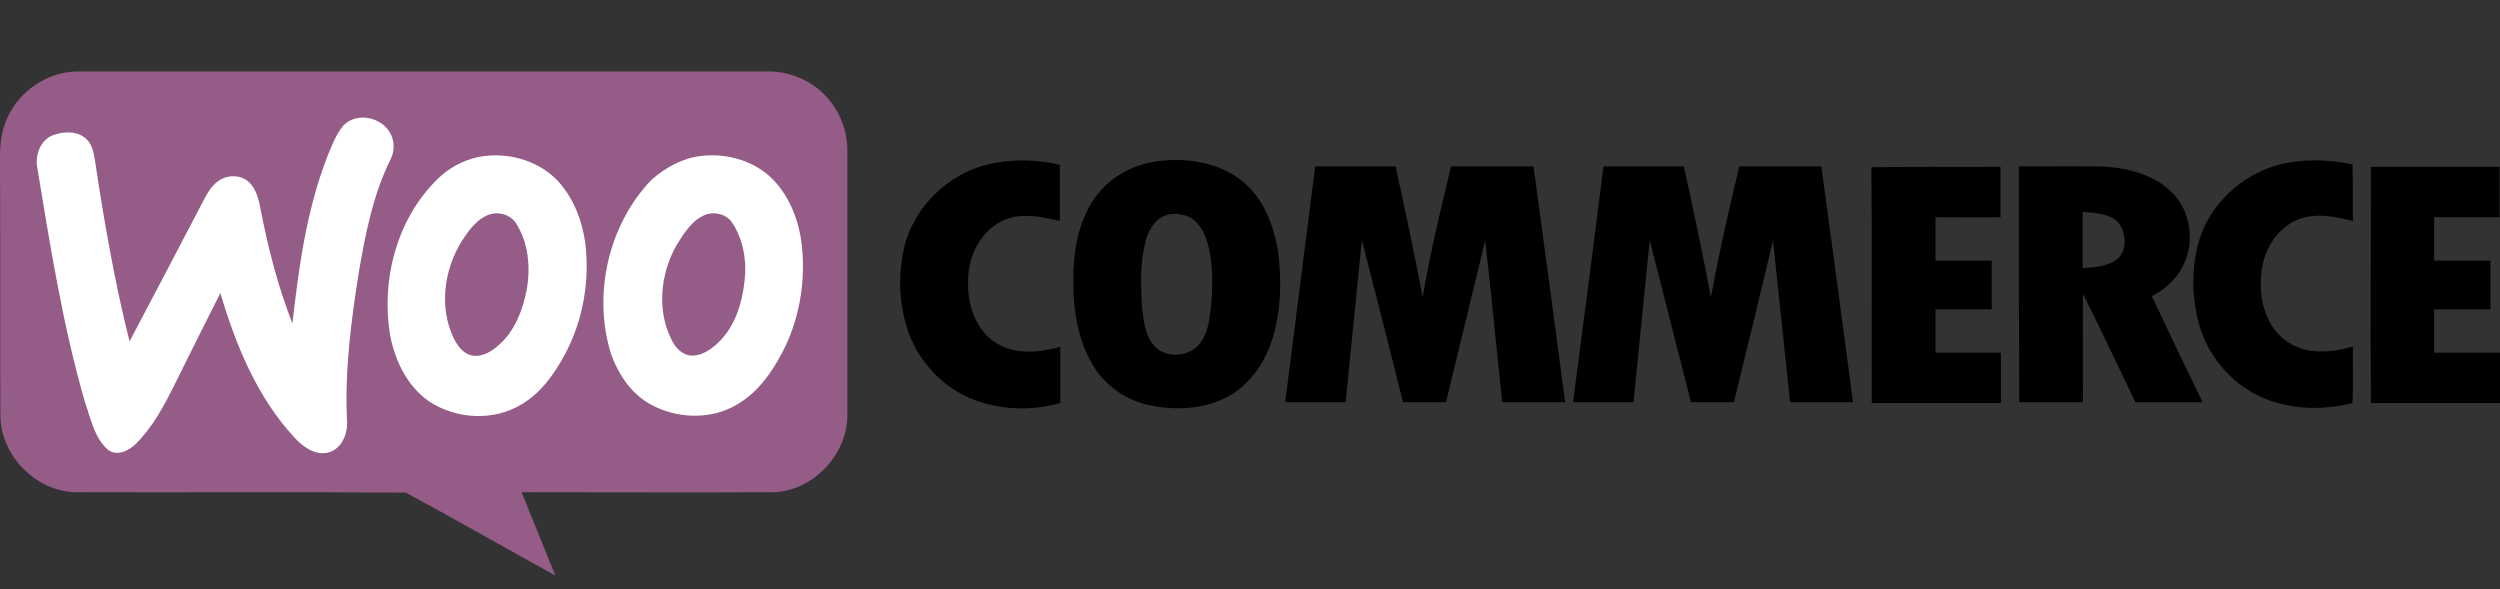
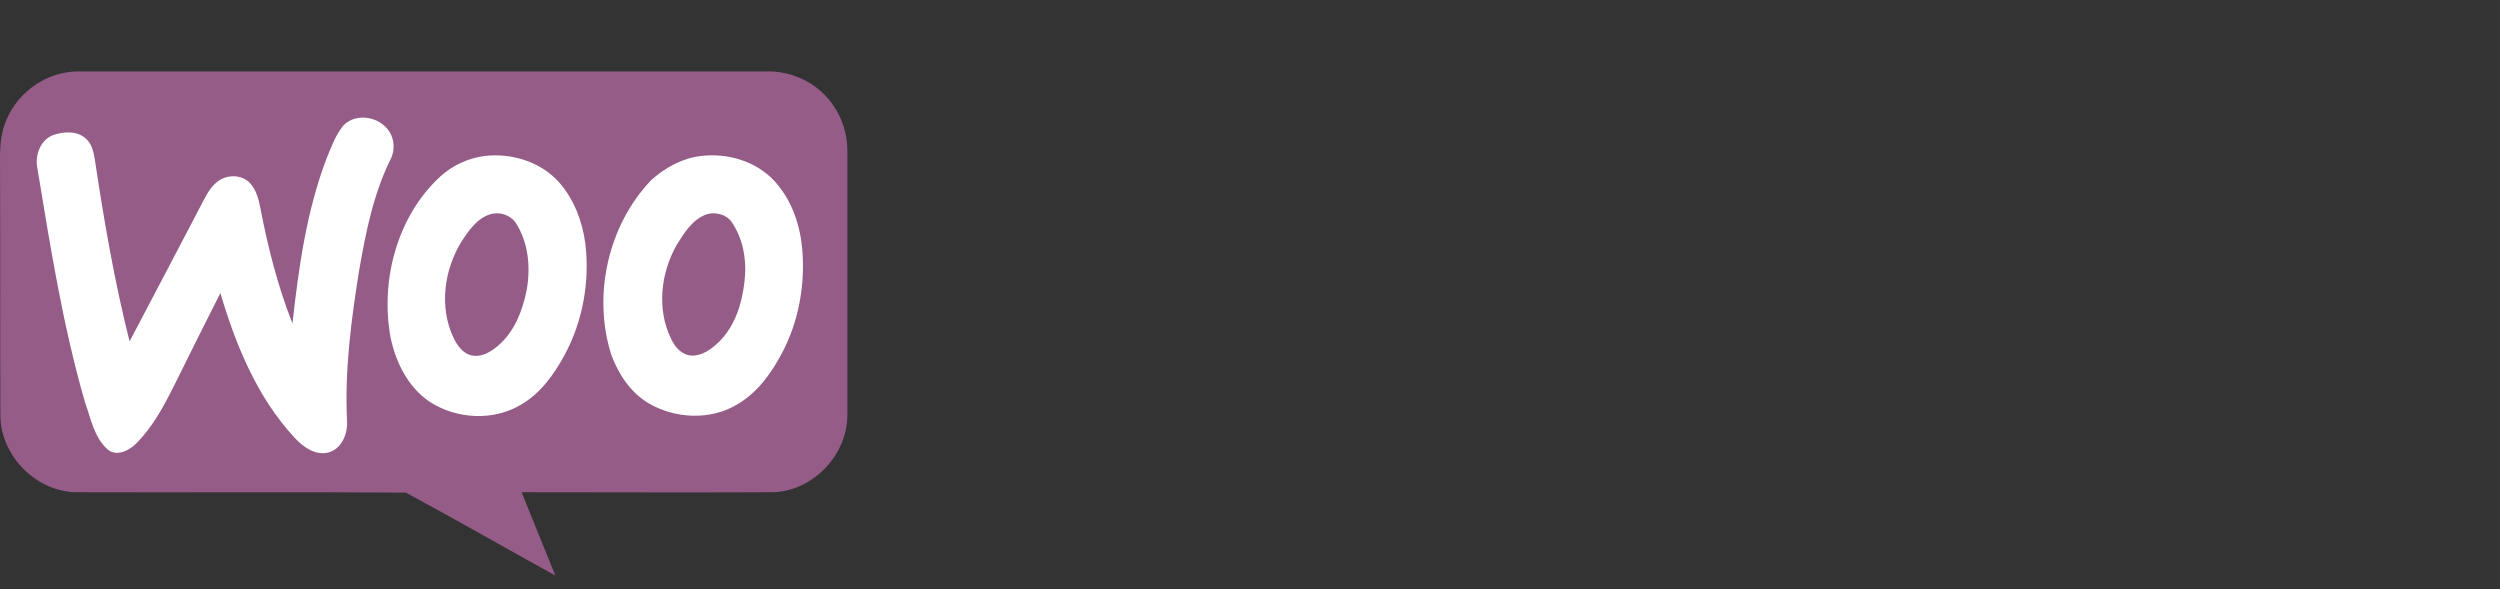
<svg xmlns="http://www.w3.org/2000/svg" width="140" height="33" viewBox="0 0 140 33" fill="none">
  <rect x="0" y="0" width="140" height="33" fill="#333333" stroke="none" />
  <g id="logo">
    <g id="Group">
      <path id="Vector" fill-rule="evenodd" clip-rule="evenodd" d="M0.373 6.684C1.026 5.121 2.66 4.001 4.363 4.001C17.217 4.001 30.072 4.001 42.95 4.001C44.069 3.978 45.189 4.398 46.006 5.144C46.939 5.984 47.476 7.244 47.452 8.504C47.452 13.426 47.452 18.349 47.452 23.294C47.429 25.511 45.493 27.517 43.276 27.564C38.587 27.587 33.898 27.564 29.209 27.564C29.838 29.127 30.468 30.667 31.098 32.23C28.299 30.69 25.546 29.104 22.723 27.587C16.564 27.54 10.382 27.587 4.199 27.564C1.983 27.494 0.047 25.511 0.023 23.294C8.86474e-08 18.465 0.023 13.636 0 8.83C0 8.107 0.07 7.36 0.373 6.684Z" fill="#945C87" />
      <path id="Vector_2" fill-rule="evenodd" clip-rule="evenodd" d="M19.224 7.034C19.924 6.287 21.277 6.52 21.813 7.384C22.093 7.827 22.116 8.433 21.883 8.9C20.903 10.86 20.483 13.029 20.11 15.152C19.667 17.929 19.294 20.751 19.434 23.574C19.48 24.297 19.13 25.161 18.36 25.347C17.637 25.511 16.961 25.021 16.494 24.508C14.394 22.244 13.205 19.328 12.341 16.412C11.478 18.115 10.615 19.842 9.775 21.545C9.192 22.711 8.562 23.901 7.629 24.834C7.232 25.231 6.556 25.581 6.042 25.184C5.273 24.508 5.086 23.434 4.759 22.524C3.523 18.255 2.823 13.846 2.1 9.46C1.936 8.737 2.24 7.85 2.963 7.57C3.546 7.36 4.316 7.314 4.806 7.757C5.156 8.06 5.249 8.55 5.319 8.993C5.832 12.399 6.416 15.782 7.256 19.118C8.655 16.459 10.055 13.799 11.455 11.116C11.665 10.72 11.921 10.323 12.295 10.09C12.808 9.763 13.555 9.787 13.998 10.253C14.348 10.626 14.488 11.163 14.581 11.653C15.001 13.846 15.561 16.039 16.377 18.115C16.727 14.966 17.171 11.77 18.314 8.807C18.57 8.177 18.804 7.547 19.224 7.034ZM27.132 8.737C28.649 8.55 30.282 9.063 31.308 10.207C32.148 11.163 32.615 12.399 32.778 13.636C33.035 15.759 32.638 17.999 31.612 19.888C31.028 20.961 30.282 22.011 29.209 22.641C27.646 23.598 25.546 23.481 24.029 22.478C22.816 21.638 22.14 20.238 21.86 18.838C21.3 15.642 22.256 12.096 24.659 9.88C25.359 9.25 26.223 8.853 27.132 8.737ZM27.436 12.003C26.712 12.236 26.246 12.913 25.849 13.519C24.869 15.106 24.589 17.182 25.383 18.885C25.593 19.328 25.919 19.818 26.456 19.912C27.016 20.005 27.529 19.678 27.925 19.328C28.812 18.558 29.255 17.415 29.489 16.272C29.722 14.989 29.605 13.566 28.859 12.446C28.555 12.026 27.949 11.84 27.436 12.003ZM39.24 8.737C40.71 8.55 42.32 9.017 43.346 10.113C44.279 11.116 44.769 12.446 44.909 13.799C45.119 15.852 44.746 17.999 43.766 19.818C43.183 20.915 42.413 21.988 41.293 22.641C39.8 23.551 37.794 23.458 36.301 22.571C35.298 21.965 34.621 20.938 34.224 19.842C33.175 16.506 34.061 12.586 36.487 10.066C37.281 9.367 38.237 8.853 39.24 8.737ZM39.567 12.003C38.774 12.283 38.307 13.053 37.887 13.729C37.001 15.292 36.767 17.322 37.584 18.978C37.794 19.445 38.191 19.888 38.727 19.912C39.31 19.935 39.824 19.562 40.243 19.165C41.153 18.279 41.55 17.019 41.69 15.782C41.83 14.639 41.643 13.403 40.967 12.423C40.687 12.026 40.08 11.84 39.567 12.003Z" fill="white" />
-       <path id="Vector_3" fill-rule="evenodd" clip-rule="evenodd" d="M55.43 9.18C56.714 8.9 58.067 8.924 59.35 9.227C59.35 10.277 59.35 11.326 59.35 12.376C58.3 12.12 57.11 11.886 56.107 12.376C54.894 12.983 54.217 14.359 54.217 15.666C54.147 16.972 54.59 18.442 55.757 19.189C56.83 19.888 58.207 19.748 59.373 19.422C59.373 20.472 59.373 21.521 59.373 22.571C57.81 23.015 56.107 22.968 54.59 22.408C52.771 21.731 51.324 20.145 50.764 18.279C50.344 16.855 50.298 15.339 50.624 13.893C51.161 11.583 53.121 9.693 55.43 9.18ZM64.902 9.017C66.489 8.83 68.215 9.087 69.498 10.09C70.734 11.046 71.341 12.61 71.574 14.103C71.784 15.759 71.738 17.485 71.225 19.072C70.781 20.425 69.871 21.685 68.565 22.315C67.235 22.945 65.672 22.991 64.249 22.665C62.943 22.361 61.776 21.498 61.123 20.308C60.213 18.722 60.05 16.832 60.12 15.036C60.19 13.496 60.586 11.886 61.613 10.697C62.453 9.74 63.666 9.157 64.902 9.017ZM65.392 12.026C64.716 12.19 64.319 12.866 64.156 13.496C63.829 14.756 63.876 16.062 63.969 17.346C64.062 18.045 64.132 18.792 64.622 19.352C65.275 20.098 66.605 20.005 67.189 19.235C67.585 18.745 67.702 18.115 67.772 17.509C67.912 16.436 67.935 15.339 67.772 14.266C67.655 13.613 67.468 12.936 67.002 12.446C66.582 12.026 65.952 11.886 65.392 12.026ZM127.612 9.227C128.965 8.877 130.388 8.924 131.741 9.203C131.765 10.253 131.741 11.303 131.765 12.376C130.738 12.12 129.595 11.886 128.592 12.33C127.425 12.866 126.725 14.103 126.632 15.339C126.492 16.739 126.865 18.325 128.102 19.142C129.175 19.888 130.575 19.748 131.765 19.398C131.741 20.448 131.788 21.521 131.741 22.571C130.085 22.991 128.265 22.945 126.702 22.268C124.976 21.521 123.623 19.935 123.133 18.115C122.759 16.716 122.713 15.223 123.063 13.799C123.576 11.606 125.419 9.81 127.612 9.227ZM73.651 9.32C75.144 9.32 76.66 9.32 78.153 9.32C78.69 11.746 79.203 14.196 79.67 16.646C80.09 14.173 80.673 11.746 81.256 9.32C82.796 9.32 84.336 9.32 85.875 9.32C86.482 13.729 87.065 18.139 87.648 22.525C86.482 22.525 85.292 22.525 84.126 22.525C83.799 19.515 83.519 16.482 83.169 13.473C82.446 16.482 81.699 19.515 80.976 22.525C80.183 22.525 79.367 22.525 78.573 22.525C77.803 19.515 77.057 16.482 76.264 13.449C75.96 16.459 75.657 19.492 75.354 22.525C74.234 22.525 73.114 22.525 71.971 22.525C72.531 18.139 73.091 13.729 73.651 9.32ZM89.795 9.32C91.288 9.32 92.804 9.32 94.297 9.32C94.834 11.746 95.347 14.196 95.814 16.646C96.257 14.196 96.817 11.746 97.4 9.32H101.996C102.603 13.729 103.186 18.139 103.769 22.525C102.603 22.525 101.413 22.525 100.246 22.525C99.92 19.515 99.617 16.482 99.29 13.473C98.567 16.482 97.843 19.515 97.097 22.525C96.304 22.525 95.487 22.525 94.694 22.525C93.924 19.492 93.154 16.482 92.384 13.449C92.081 16.482 91.778 19.492 91.475 22.525C90.355 22.525 89.235 22.525 88.092 22.525C88.675 18.139 89.235 13.729 89.795 9.32ZM104.796 9.367C107.199 9.32 109.625 9.367 112.028 9.343C112.028 10.277 112.028 11.21 112.028 12.166C110.815 12.19 109.602 12.166 108.388 12.166C108.388 12.983 108.388 13.776 108.388 14.593C109.438 14.593 110.488 14.593 111.538 14.593C111.538 15.502 111.538 16.412 111.538 17.322C110.488 17.322 109.438 17.322 108.388 17.322C108.388 18.115 108.388 18.932 108.388 19.748C109.602 19.748 110.838 19.748 112.051 19.748C112.051 20.682 112.051 21.615 112.051 22.571C109.648 22.571 107.222 22.571 104.819 22.571C104.796 18.162 104.842 13.776 104.796 9.367ZM113.054 9.32C114.571 9.32 116.064 9.297 117.58 9.32C119.003 9.367 120.52 9.717 121.57 10.72C122.526 11.606 122.853 13.076 122.479 14.313C122.176 15.316 121.43 16.132 120.496 16.576C121.43 18.559 122.386 20.542 123.343 22.525C122.083 22.525 120.823 22.525 119.587 22.525C118.607 20.495 117.65 18.465 116.647 16.459C116.624 18.489 116.647 20.518 116.647 22.525C115.457 22.525 114.267 22.525 113.078 22.525C113.054 18.139 113.054 13.729 113.054 9.32ZM116.624 11.863C116.624 12.913 116.624 13.963 116.624 15.012C117.277 14.966 117.977 14.943 118.513 14.546C119.143 14.079 119.073 13.123 118.677 12.516C118.187 11.933 117.324 11.933 116.624 11.863ZM132.768 9.343C135.171 9.343 137.574 9.343 139.977 9.343C139.977 10.277 139.977 11.233 139.977 12.166C138.763 12.166 137.527 12.166 136.314 12.166C136.314 12.983 136.314 13.776 136.314 14.593C137.364 14.593 138.413 14.593 139.463 14.593C139.463 15.502 139.463 16.412 139.463 17.322H136.314C136.314 18.139 136.314 18.932 136.314 19.748C137.55 19.748 138.763 19.748 140 19.748C140 20.682 140 21.615 140 22.571C137.597 22.571 135.171 22.571 132.768 22.571C132.744 18.139 132.768 13.729 132.768 9.343Z" fill="black" />
    </g>
  </g>
</svg>